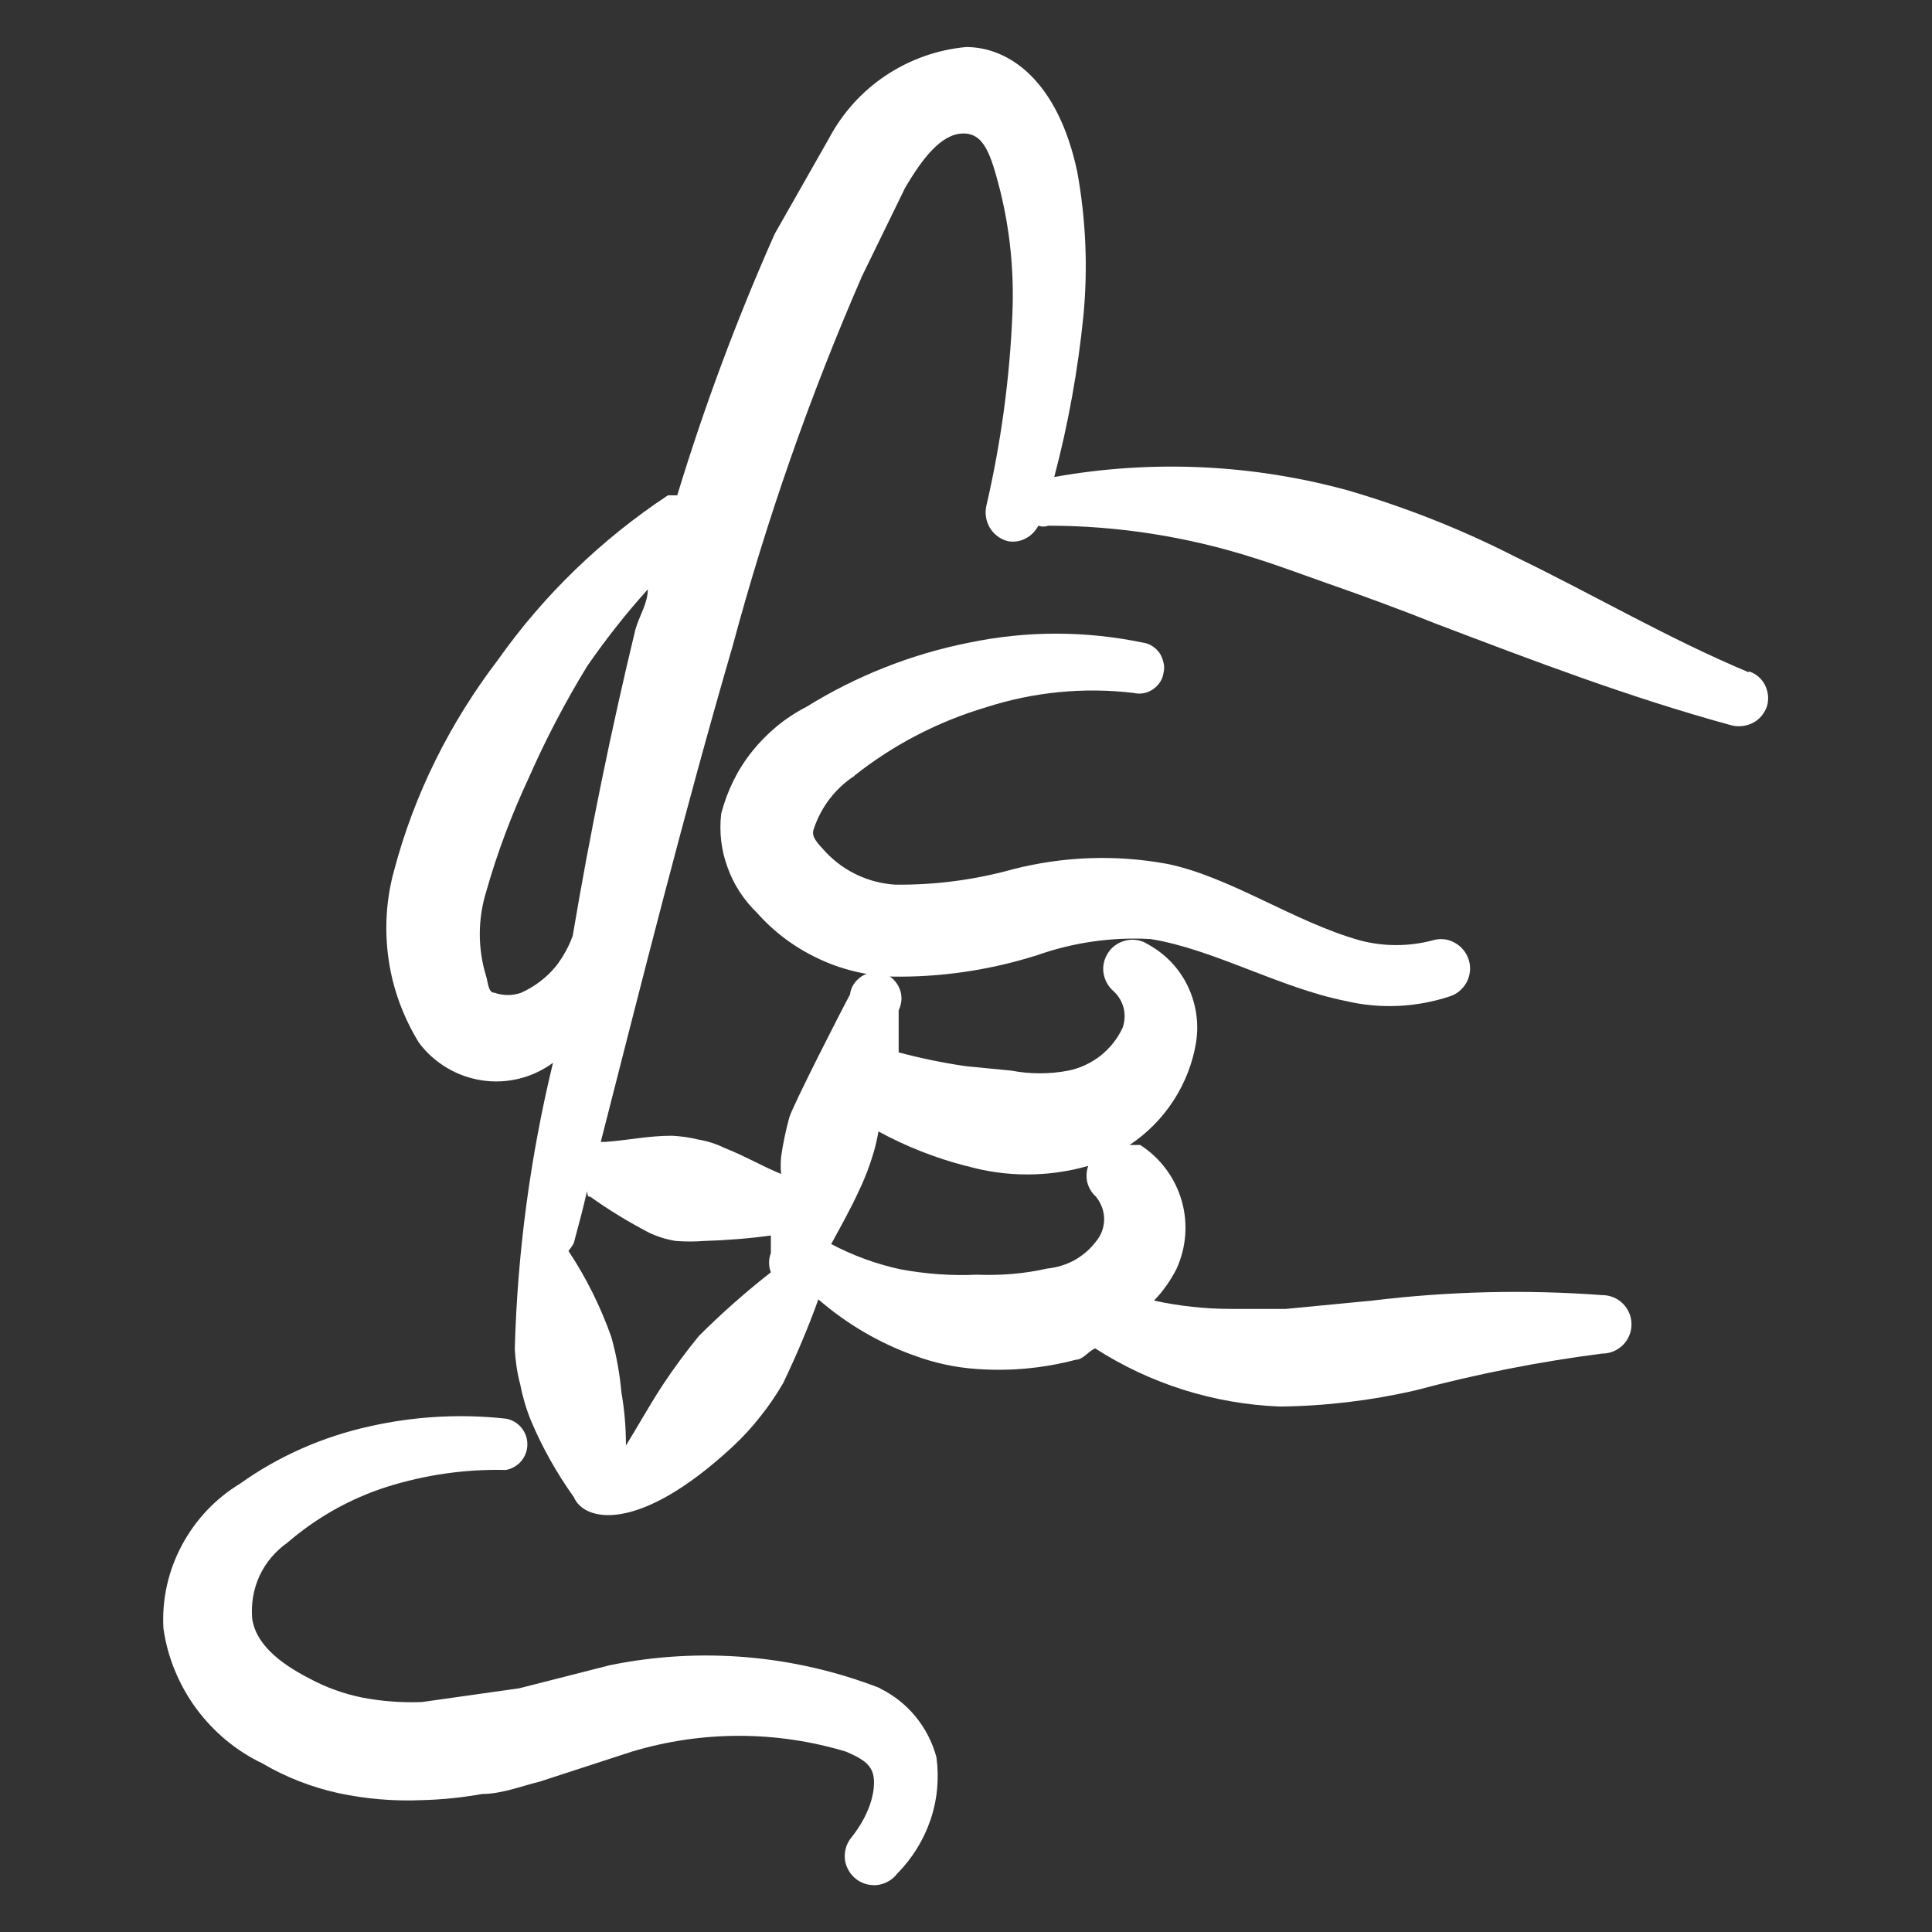
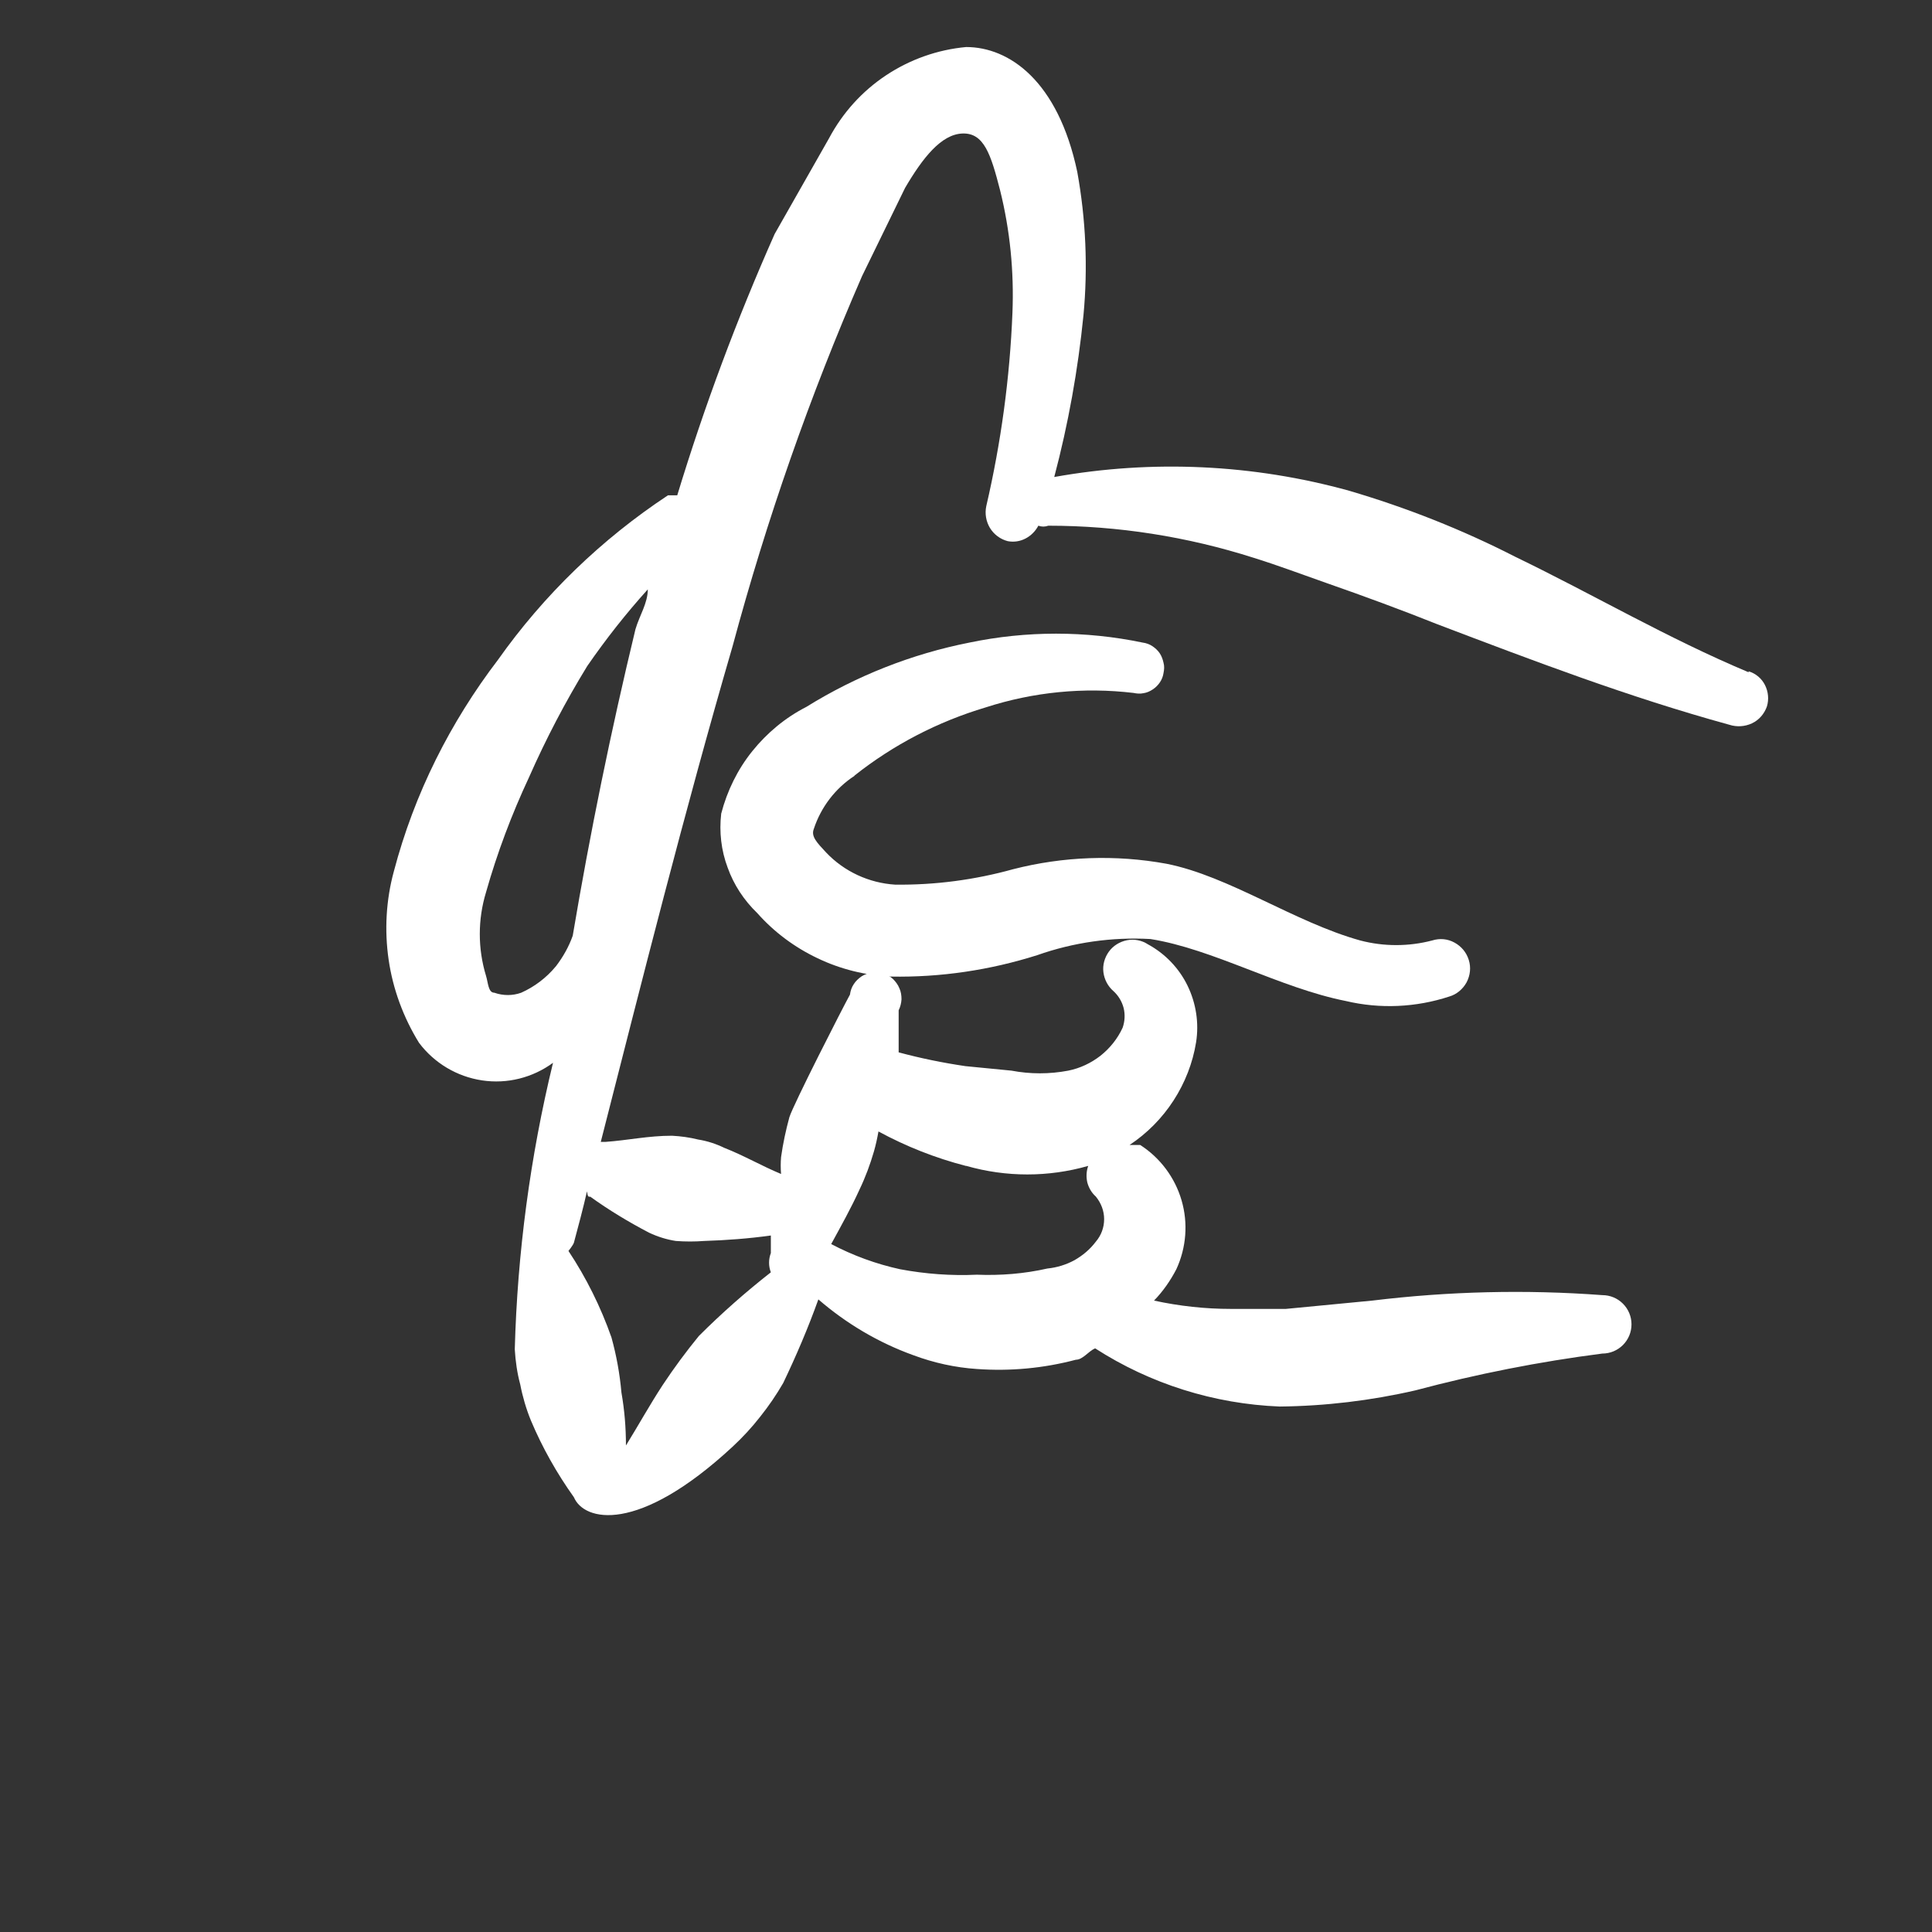
<svg xmlns="http://www.w3.org/2000/svg" id="Layer_1" width="81.33" height="81.34" viewBox="0 0 81.33 81.34">
  <rect x="0" y="0" width="81.33" height="81.34" fill="#333333" stroke="none" />
  <defs>
    <style>.cls-1{fill:#fff;fill-rule:evenodd;}</style>
  </defs>
  <path class="cls-1" d="m35.97,32.65c1.64-1.3,3.51-2.27,5.52-2.87,2.01-.65,4.13-.86,6.23-.61.14.03.28.04.42.01.14-.02.27-.08.39-.16.12-.08.22-.18.3-.3.08-.12.13-.25.15-.39.03-.14.04-.29,0-.43-.03-.14-.08-.28-.16-.4-.08-.12-.19-.22-.31-.3-.12-.08-.26-.13-.41-.15-2.4-.5-4.89-.5-7.29,0-2.43.48-4.76,1.4-6.87,2.71-.88.45-1.65,1.09-2.27,1.86s-1.06,1.67-1.31,2.63c-.09.77,0,1.55.27,2.27.26.73.69,1.38,1.25,1.92.71.8,1.57,1.44,2.54,1.9.96.46,2.01.72,3.08.77,2.09.04,4.17-.27,6.16-.9,1.53-.54,3.15-.77,4.77-.68,2.64.42,5.45,2.06,8.23,2.61,1.44.34,2.95.27,4.35-.19.31-.09.57-.31.73-.6.15-.29.19-.62.09-.94s-.31-.57-.6-.73-.62-.19-.94-.09c-.99.26-2.04.26-3.03,0-2.77-.77-5.52-2.71-8.16-3.23-2.14-.39-4.34-.31-6.45.23-1.62.45-3.29.67-4.97.65-1.1-.07-2.14-.55-2.9-1.35-.39-.42-.65-.68-.52-1,.3-.91.9-1.7,1.71-2.23Z" />
  <path class="cls-1" d="m73.61,28.3c-3.45-1.45-6.45-3.23-9.84-4.87-2.23-1.14-4.56-2.06-6.97-2.77-4.04-1.12-8.29-1.32-12.42-.58.59-2.23,1-4.51,1.23-6.81.19-2.01.1-4.04-.26-6.03-.81-3.84-2.87-5.26-4.68-5.26-1.2.11-2.36.52-3.37,1.19-1.01.67-1.83,1.58-2.4,2.65l-2.29,4.03c-1.59,3.58-2.96,7.25-4.1,11h-.39c-2.8,1.85-5.23,4.2-7.16,6.93-1,1.31-1.88,2.72-2.61,4.19-.75,1.51-1.34,3.08-1.77,4.71-.33,1.21-.4,2.48-.22,3.72.18,1.24.62,2.43,1.28,3.5.64.85,1.59,1.42,2.65,1.58,1.06.16,2.13-.11,2.99-.74-.96,3.95-1.5,8-1.61,12.06.03.5.1,1,.23,1.48.1.52.25,1.03.45,1.52.48,1.14,1.09,2.22,1.81,3.23.42,1,2.68,1.58,6.68-2.13.42-.39.81-.81,1.16-1.26.36-.45.68-.92.97-1.42.55-1.15,1.05-2.32,1.48-3.52,1.18,1.02,2.53,1.82,4,2.35.86.32,1.76.52,2.68.58,1.4.1,2.8-.03,4.16-.39.29,0,.52-.35.81-.48,2.33,1.5,5.01,2.34,7.77,2.45,1.92-.02,3.84-.25,5.71-.68,2.59-.69,5.22-1.21,7.87-1.55.33,0,.64-.13.87-.36.23-.23.36-.54.36-.87s-.13-.64-.36-.87-.54-.36-.87-.36c-3.23-.24-6.47-.16-9.68.23l-3.64.35h-2.32c-1.09,0-2.17-.12-3.23-.35.38-.39.69-.84.94-1.32.42-.91.5-1.94.22-2.9-.28-.96-.9-1.79-1.74-2.33h-.45c.74-.49,1.37-1.13,1.85-1.87.48-.74.81-1.58.95-2.45.13-.81,0-1.65-.36-2.39-.36-.74-.95-1.35-1.67-1.74-.26-.17-.58-.23-.88-.17-.3.06-.58.23-.76.48-.18.25-.27.56-.23.87.04.31.19.59.42.79.21.19.36.44.43.71.07.28.05.57-.04.83-.21.46-.53.86-.93,1.18-.4.31-.86.53-1.36.63-.79.15-1.6.15-2.39,0l-1.94-.19c-.95-.14-1.88-.33-2.81-.58v-1.77c.07-.14.11-.3.12-.46,0-.16-.02-.32-.09-.47-.06-.15-.16-.28-.27-.39-.12-.11-.26-.19-.41-.23-.15-.05-.31-.06-.47-.04-.16.02-.31.08-.44.16-.13.09-.25.2-.33.33-.09.13-.14.29-.16.44-.32.58-2.39,4.64-2.55,5.16-.15.55-.27,1.11-.35,1.68-.02.24-.02.47,0,.71-.84-.35-1.55-.77-2.39-1.1-.35-.17-.72-.29-1.1-.35-.36-.09-.73-.14-1.1-.16-1,0-1.84.19-2.81.26h-.19c1.74-6.81,3.52-13.9,5.55-20.87,1.43-5.32,3.25-10.53,5.45-15.58l1.81-3.71c.74-1.26,1.52-2.26,2.42-2.29s1.19.87,1.58,2.39c.42,1.69.59,3.42.52,5.16-.11,2.74-.48,5.46-1.1,8.13-.07.32-.01.65.15.92.17.28.44.48.75.56.26.05.52.01.75-.11.23-.12.42-.31.54-.54.14.05.28.05.42,0,2.93,0,5.85.46,8.64,1.35,1.03.32,2.06.71,3.06,1.06,1.58.55,3.23,1.16,4.68,1.74,4,1.52,8.03,3.06,12.29,4.23.31.1.65.08.95-.06.3-.14.52-.4.63-.71.09-.3.06-.62-.08-.9-.14-.28-.39-.49-.69-.58Zm-50.22,12.39c-.39.47-.89.85-1.45,1.1-.36.13-.76.13-1.13,0-.26,0-.26-.42-.35-.71-.35-1.15-.35-2.37,0-3.52.47-1.66,1.08-3.28,1.81-4.84.71-1.61,1.53-3.18,2.45-4.68.78-1.13,1.63-2.21,2.55-3.23,0,.58-.35,1.1-.52,1.68-1.03,4.27-1.91,8.57-2.64,12.9-.16.45-.39.87-.71,1.29Zm17.29,8.39c1.68.48,3.45.48,5.13,0-.08.22-.09.46-.04.69.06.23.18.44.36.6.22.27.35.6.35.95s-.12.68-.35.95c-.24.32-.55.58-.9.78-.35.19-.74.31-1.14.35-.97.22-1.97.3-2.97.26-1.08.05-2.16-.03-3.23-.23-1.01-.22-1.99-.58-2.9-1.06.42-.77.84-1.52,1.19-2.29.25-.52.45-1.06.61-1.61.08-.28.14-.56.19-.84,1.16.63,2.4,1.12,3.68,1.45Zm-15.84,1.29c.79.57,1.62,1.07,2.48,1.52.36.17.74.29,1.13.35.4.03.8.03,1.19,0,.94-.03,1.88-.1,2.81-.23v.74c-.1.26-.1.55,0,.81-1.06.83-2.08,1.73-3.03,2.68-.54.66-1.05,1.35-1.52,2.06-.55.84-1.03,1.71-1.55,2.55,0-.75-.06-1.49-.19-2.23-.07-.79-.21-1.56-.42-2.32-.45-1.28-1.06-2.51-1.81-3.64,0,0,.19-.23.23-.35.19-.71.39-1.45.55-2.16.03.23.06.23.13.23Z" />
-   <path class="cls-1" d="m37.06,71.07c-3.62-1.41-7.58-1.75-11.39-.97l-3.81.97-4.1.58c-.84.03-1.69-.03-2.52-.19-.78-.16-1.53-.43-2.23-.81-1.32-.68-2.23-1.48-2.39-2.48-.06-.62.04-1.25.3-1.82.26-.57.67-1.05,1.18-1.41,1.23-1.06,2.65-1.86,4.19-2.35,1.62-.51,3.31-.75,5-.71.25-.04.49-.18.65-.37.17-.2.26-.45.26-.71s-.09-.51-.26-.71c-.17-.2-.4-.33-.65-.37-1.91-.21-3.84-.1-5.71.32-1.97.43-3.84,1.25-5.48,2.42-1.04.63-1.88,1.53-2.45,2.6-.57,1.07-.84,2.28-.77,3.49.17,1.22.65,2.37,1.37,3.36.73.99,1.68,1.79,2.79,2.32,1,.59,2.09,1.01,3.23,1.26,1.14.24,2.31.34,3.48.29.85-.02,1.71-.11,2.55-.26.81,0,1.61-.32,2.42-.52l3.87-1.26c2.95-.89,6.09-.89,9.03,0,.52.23,1,.45,1.13.94.13.48,0,1.55-.94,2.71-.1.13-.17.28-.21.43-.04.16-.05.32-.03.48.02.16.08.31.16.45.08.14.19.26.32.36.13.1.28.17.43.21.16.04.32.05.48.03.32-.05.62-.22.81-.48.63-.63,1.11-1.41,1.4-2.26.29-.85.37-1.76.25-2.64-.17-.63-.47-1.21-.88-1.71-.41-.5-.93-.91-1.51-1.19Z" />
</svg>